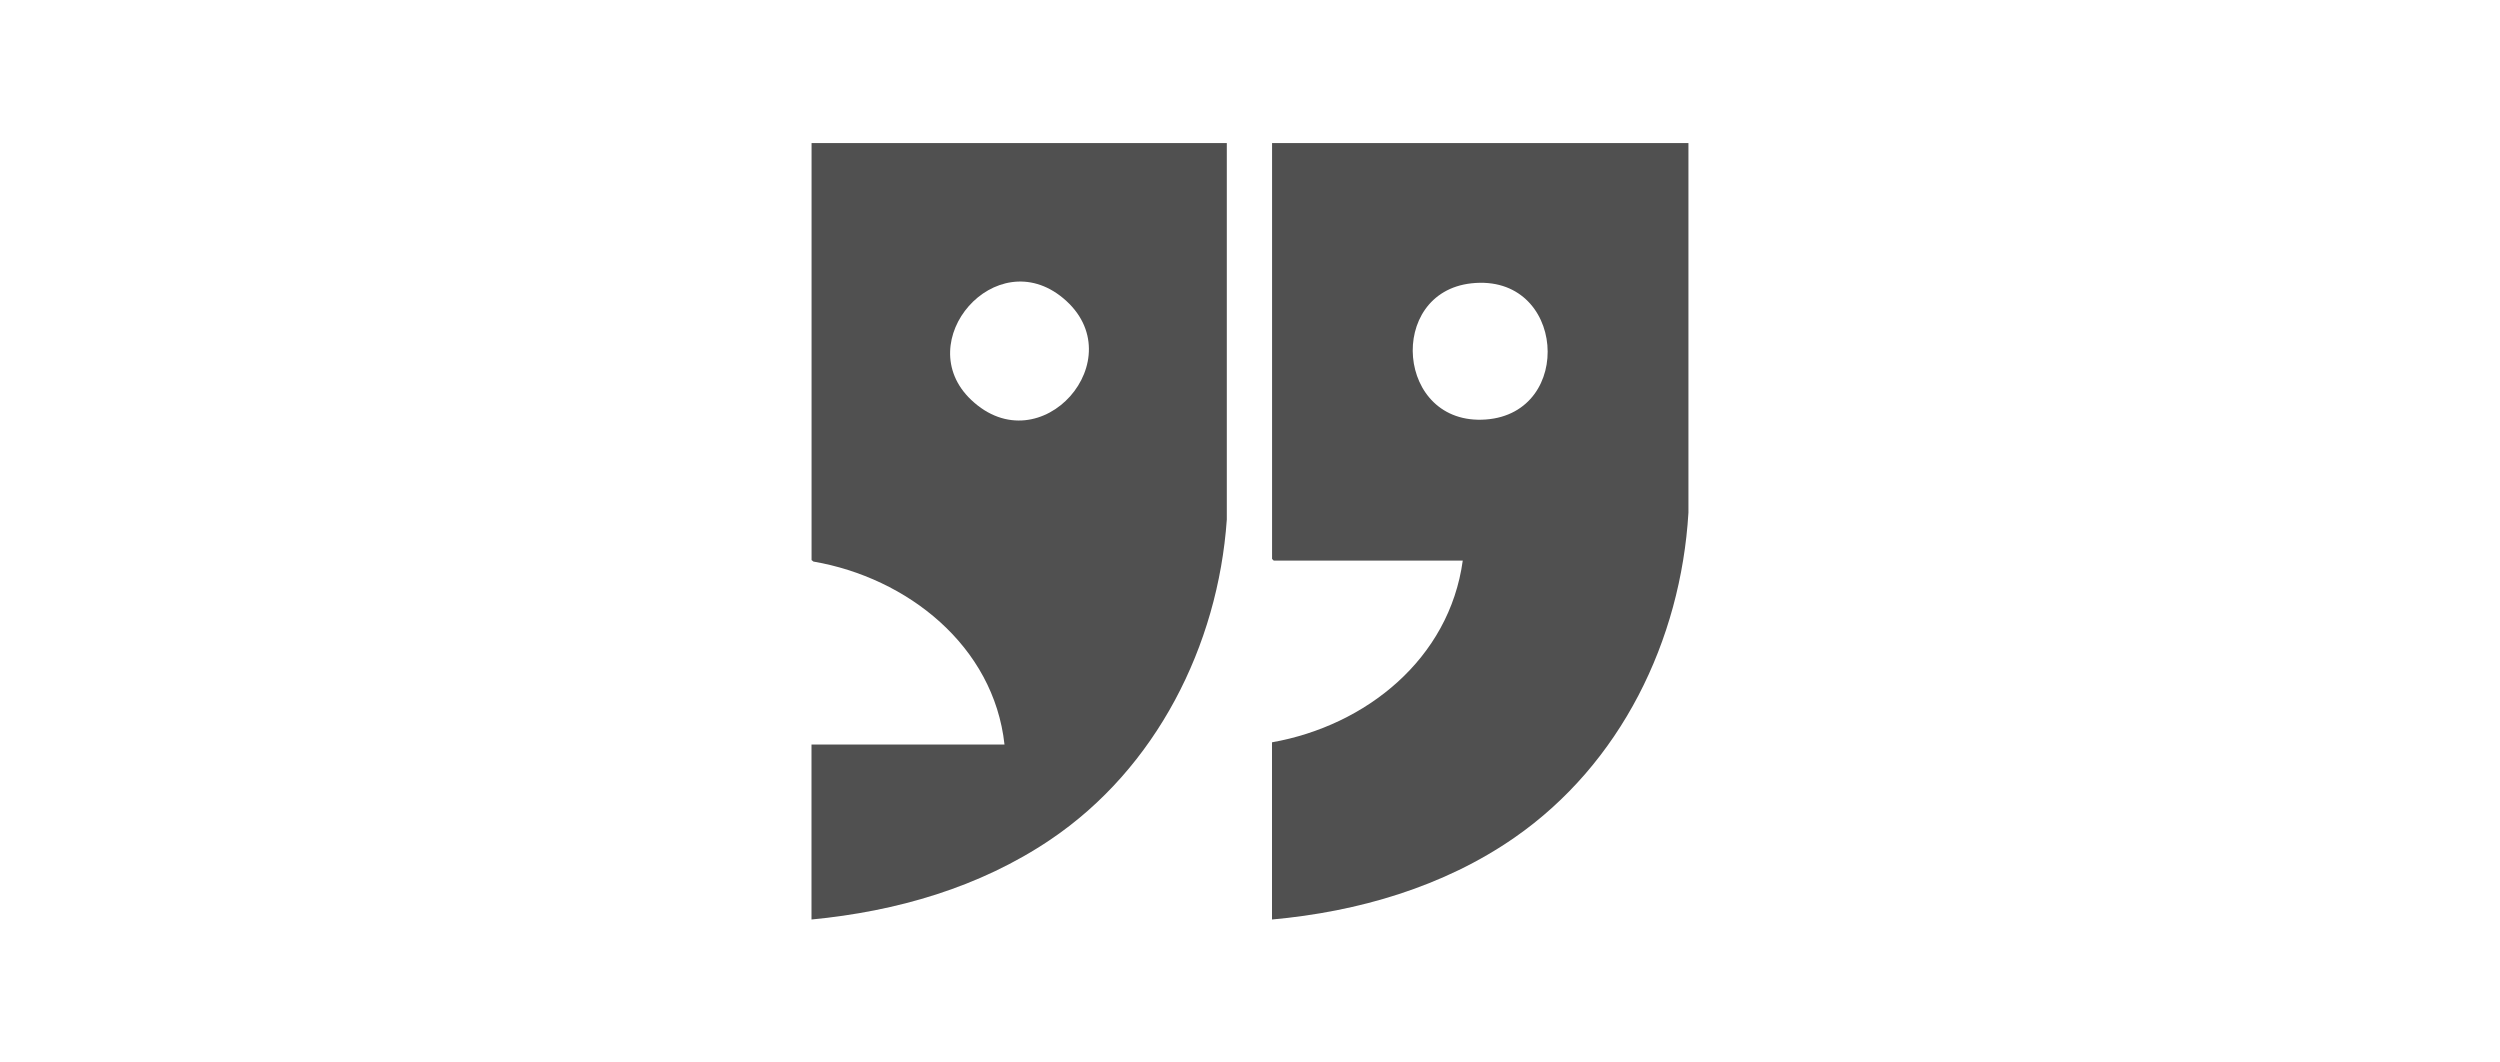
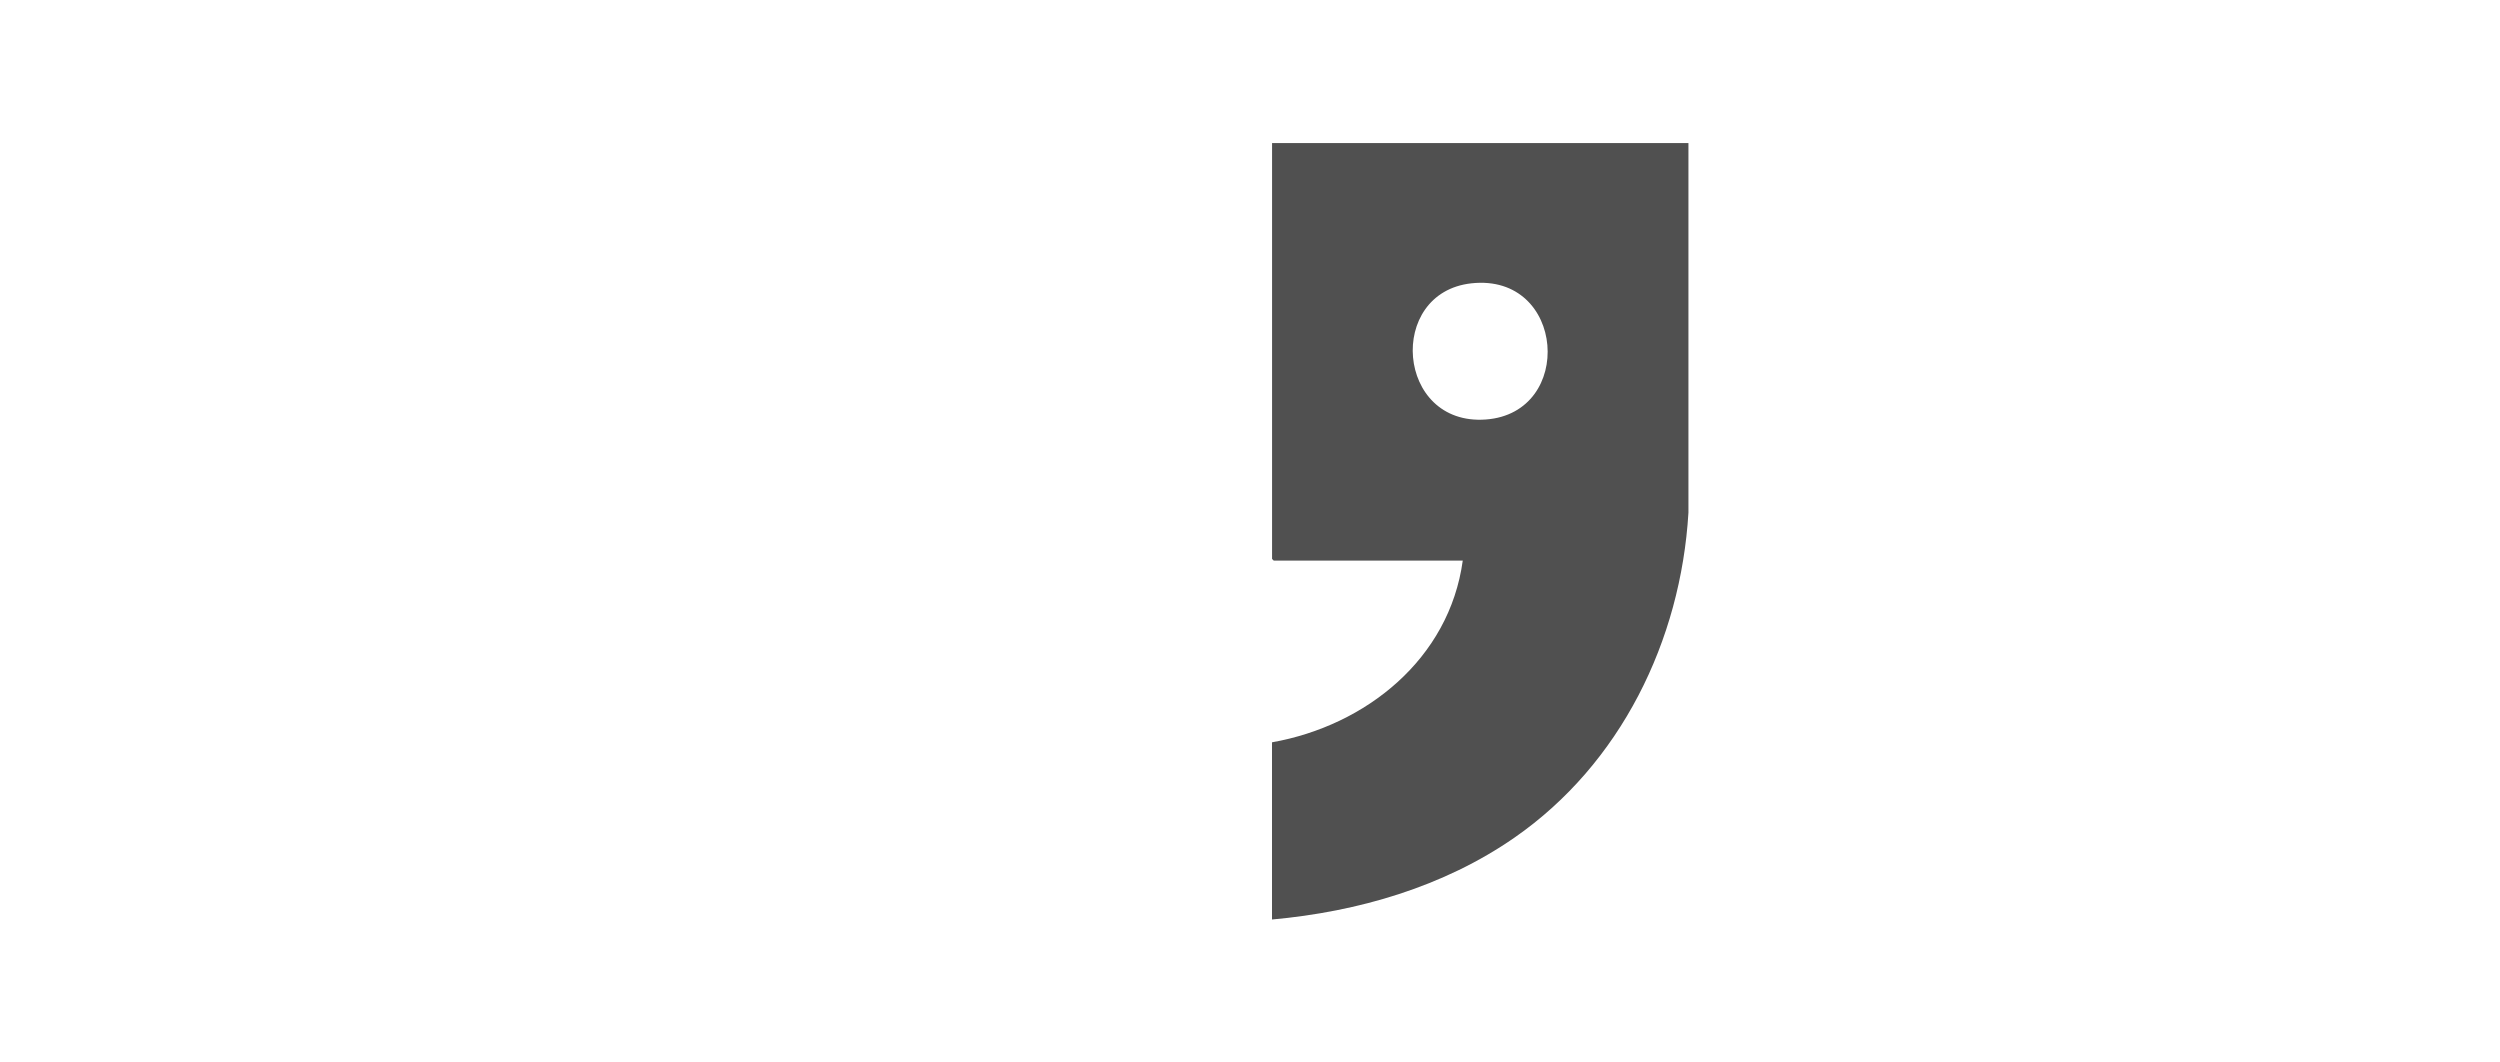
<svg xmlns="http://www.w3.org/2000/svg" id="Calque_1" viewBox="0 0 400 170">
  <defs>
    <style>
      .cls-1 {
        fill: #505050;
      }
    </style>
  </defs>
  <path class="cls-1" d="M270.15,22.89v59.14c-1.23,20.49-10.85,40.19-27.82,51.98-11.36,7.89-25.08,11.87-38.81,13.11v-28.35c15.04-2.67,28.36-13.34,30.52-29.07h-30.24l-.27-.27V22.89h66.63ZM235.44,45.33c-13.64,1.48-12.07,22.84,2.29,21.79,14.27-1.04,12.76-23.42-2.29-21.79Z" />
-   <path class="cls-1" d="M196.29,22.89v60.23c-1.41,20.21-11.33,39.83-28.22,51.22-11.34,7.65-24.65,11.48-38.23,12.78v-27.99h30.88c-1.72-15.81-15.57-26.7-30.57-29.28l-.3-.24V22.89h66.45ZM155.38,63.97c11.13,10.57,26.23-6.68,14.73-16.26-10.8-9-24.55,6.94-14.73,16.26Z" />
</svg>